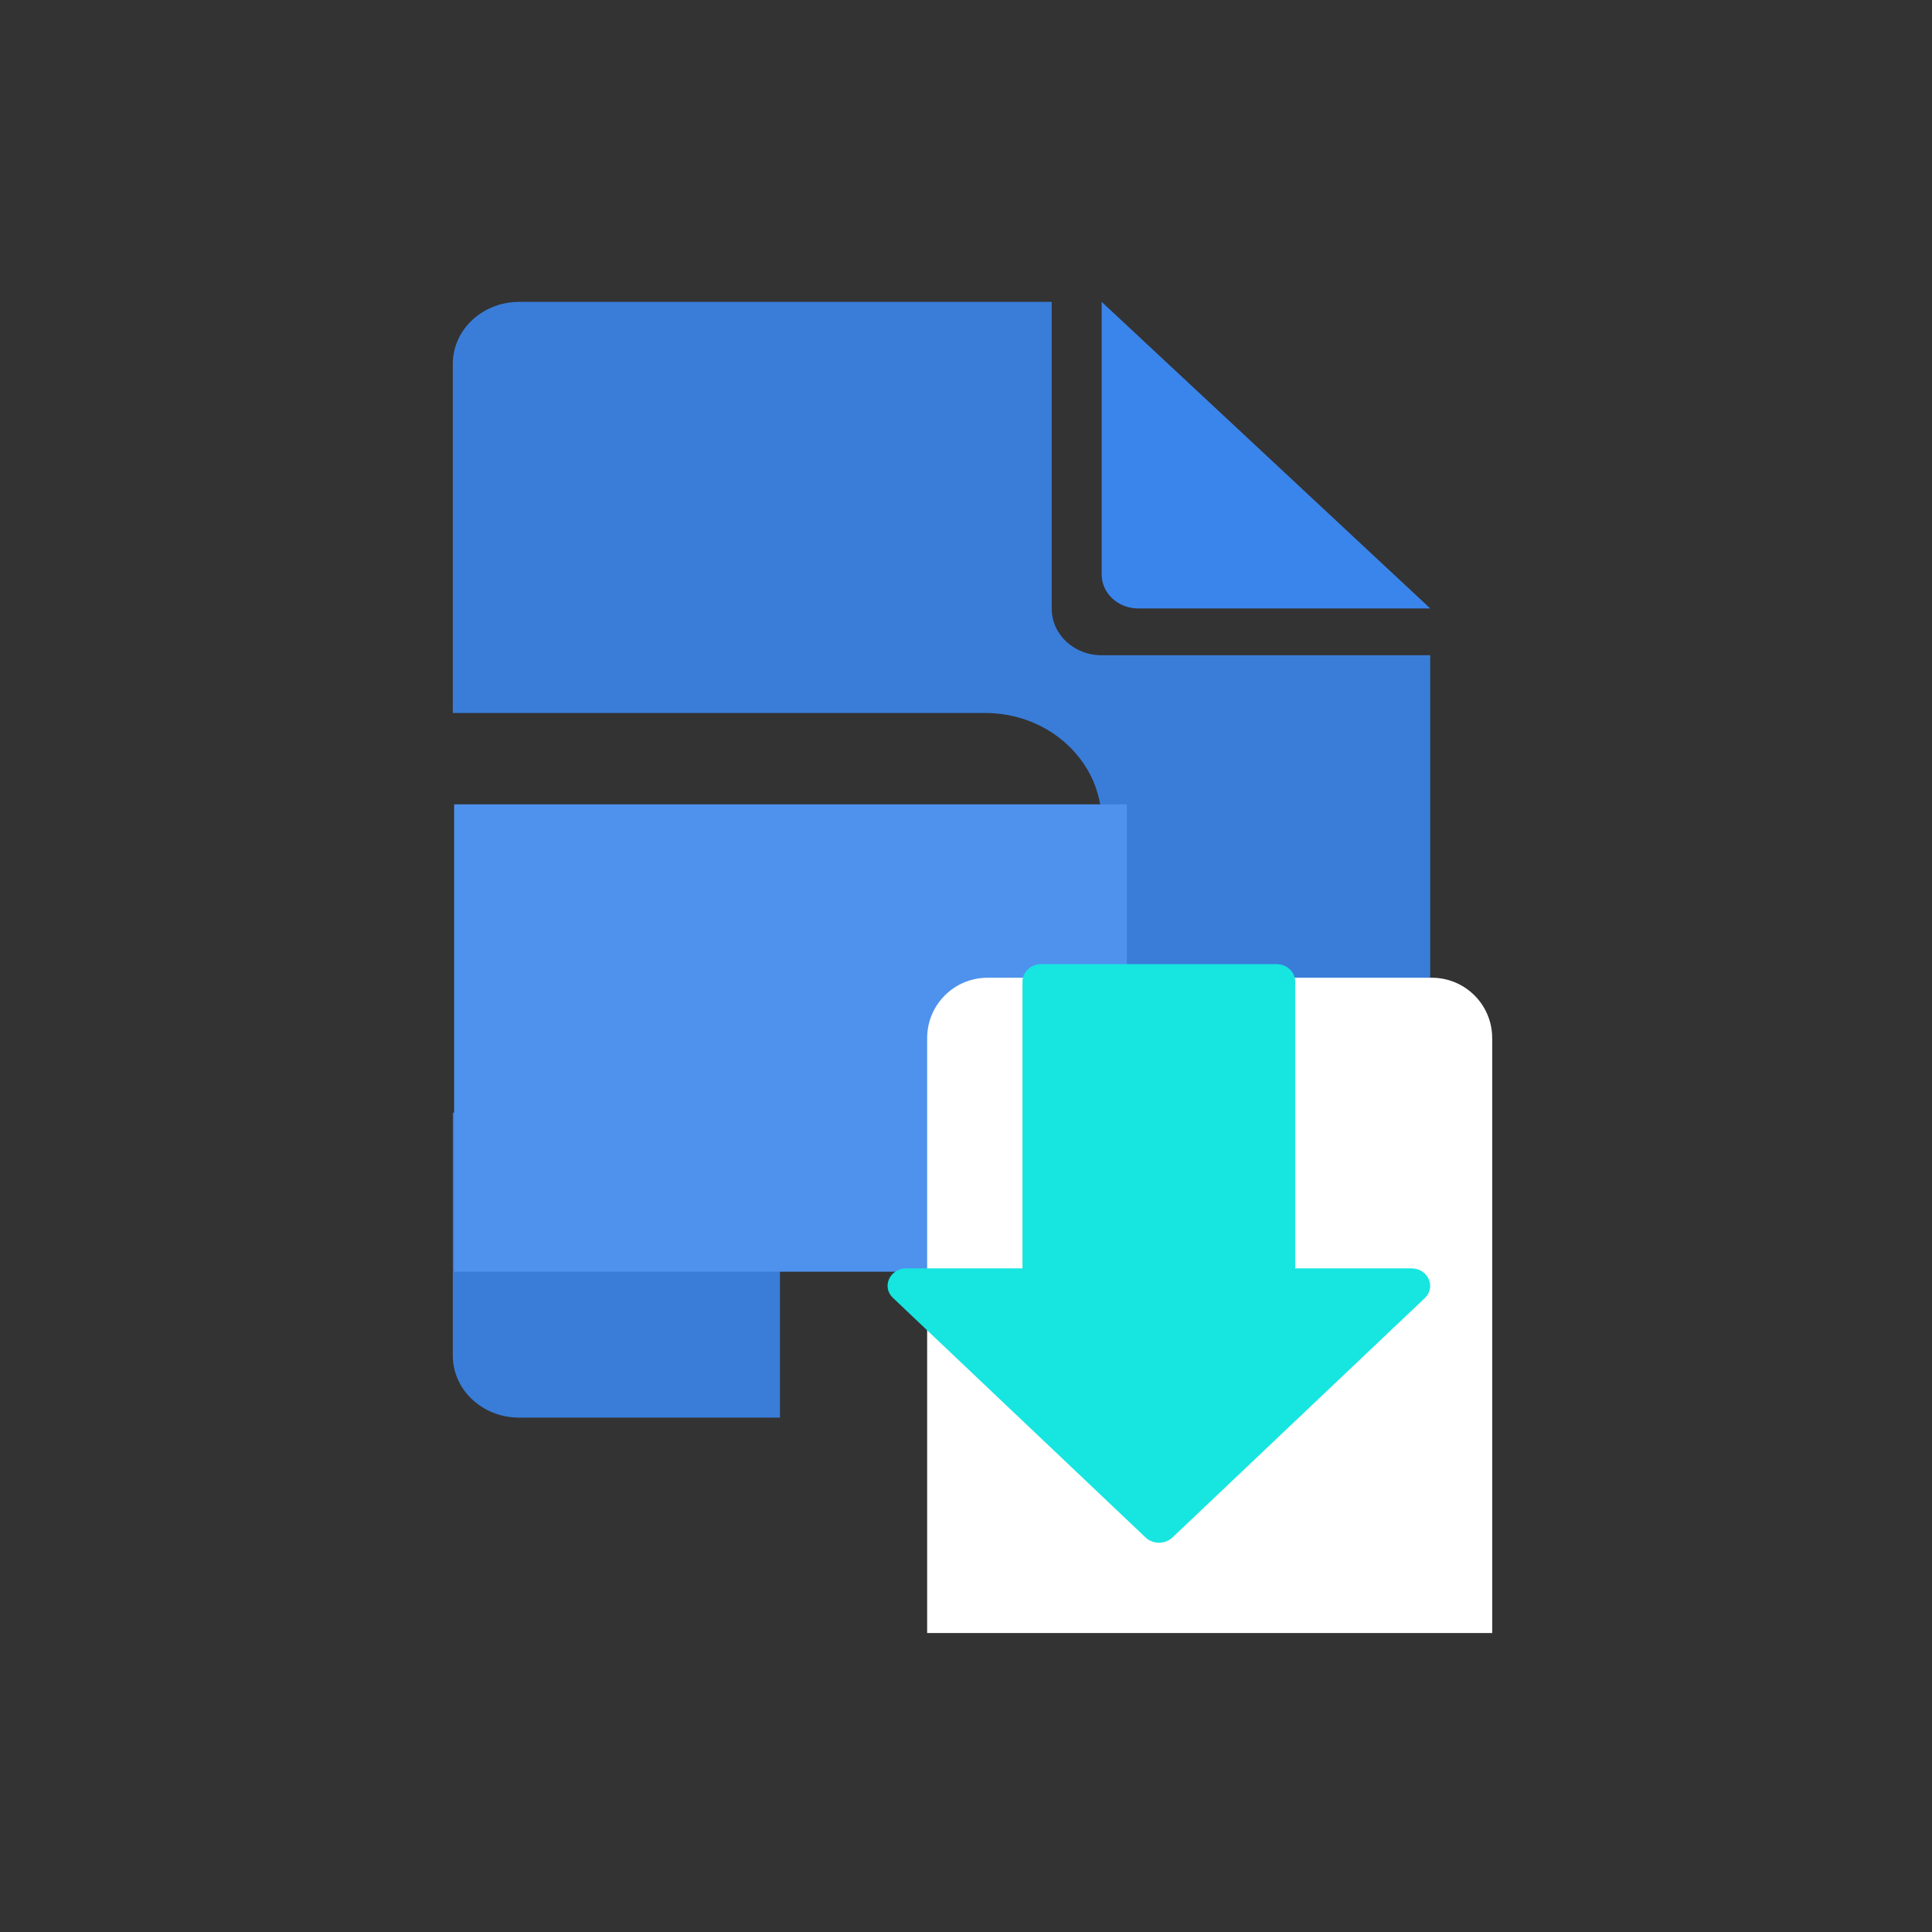
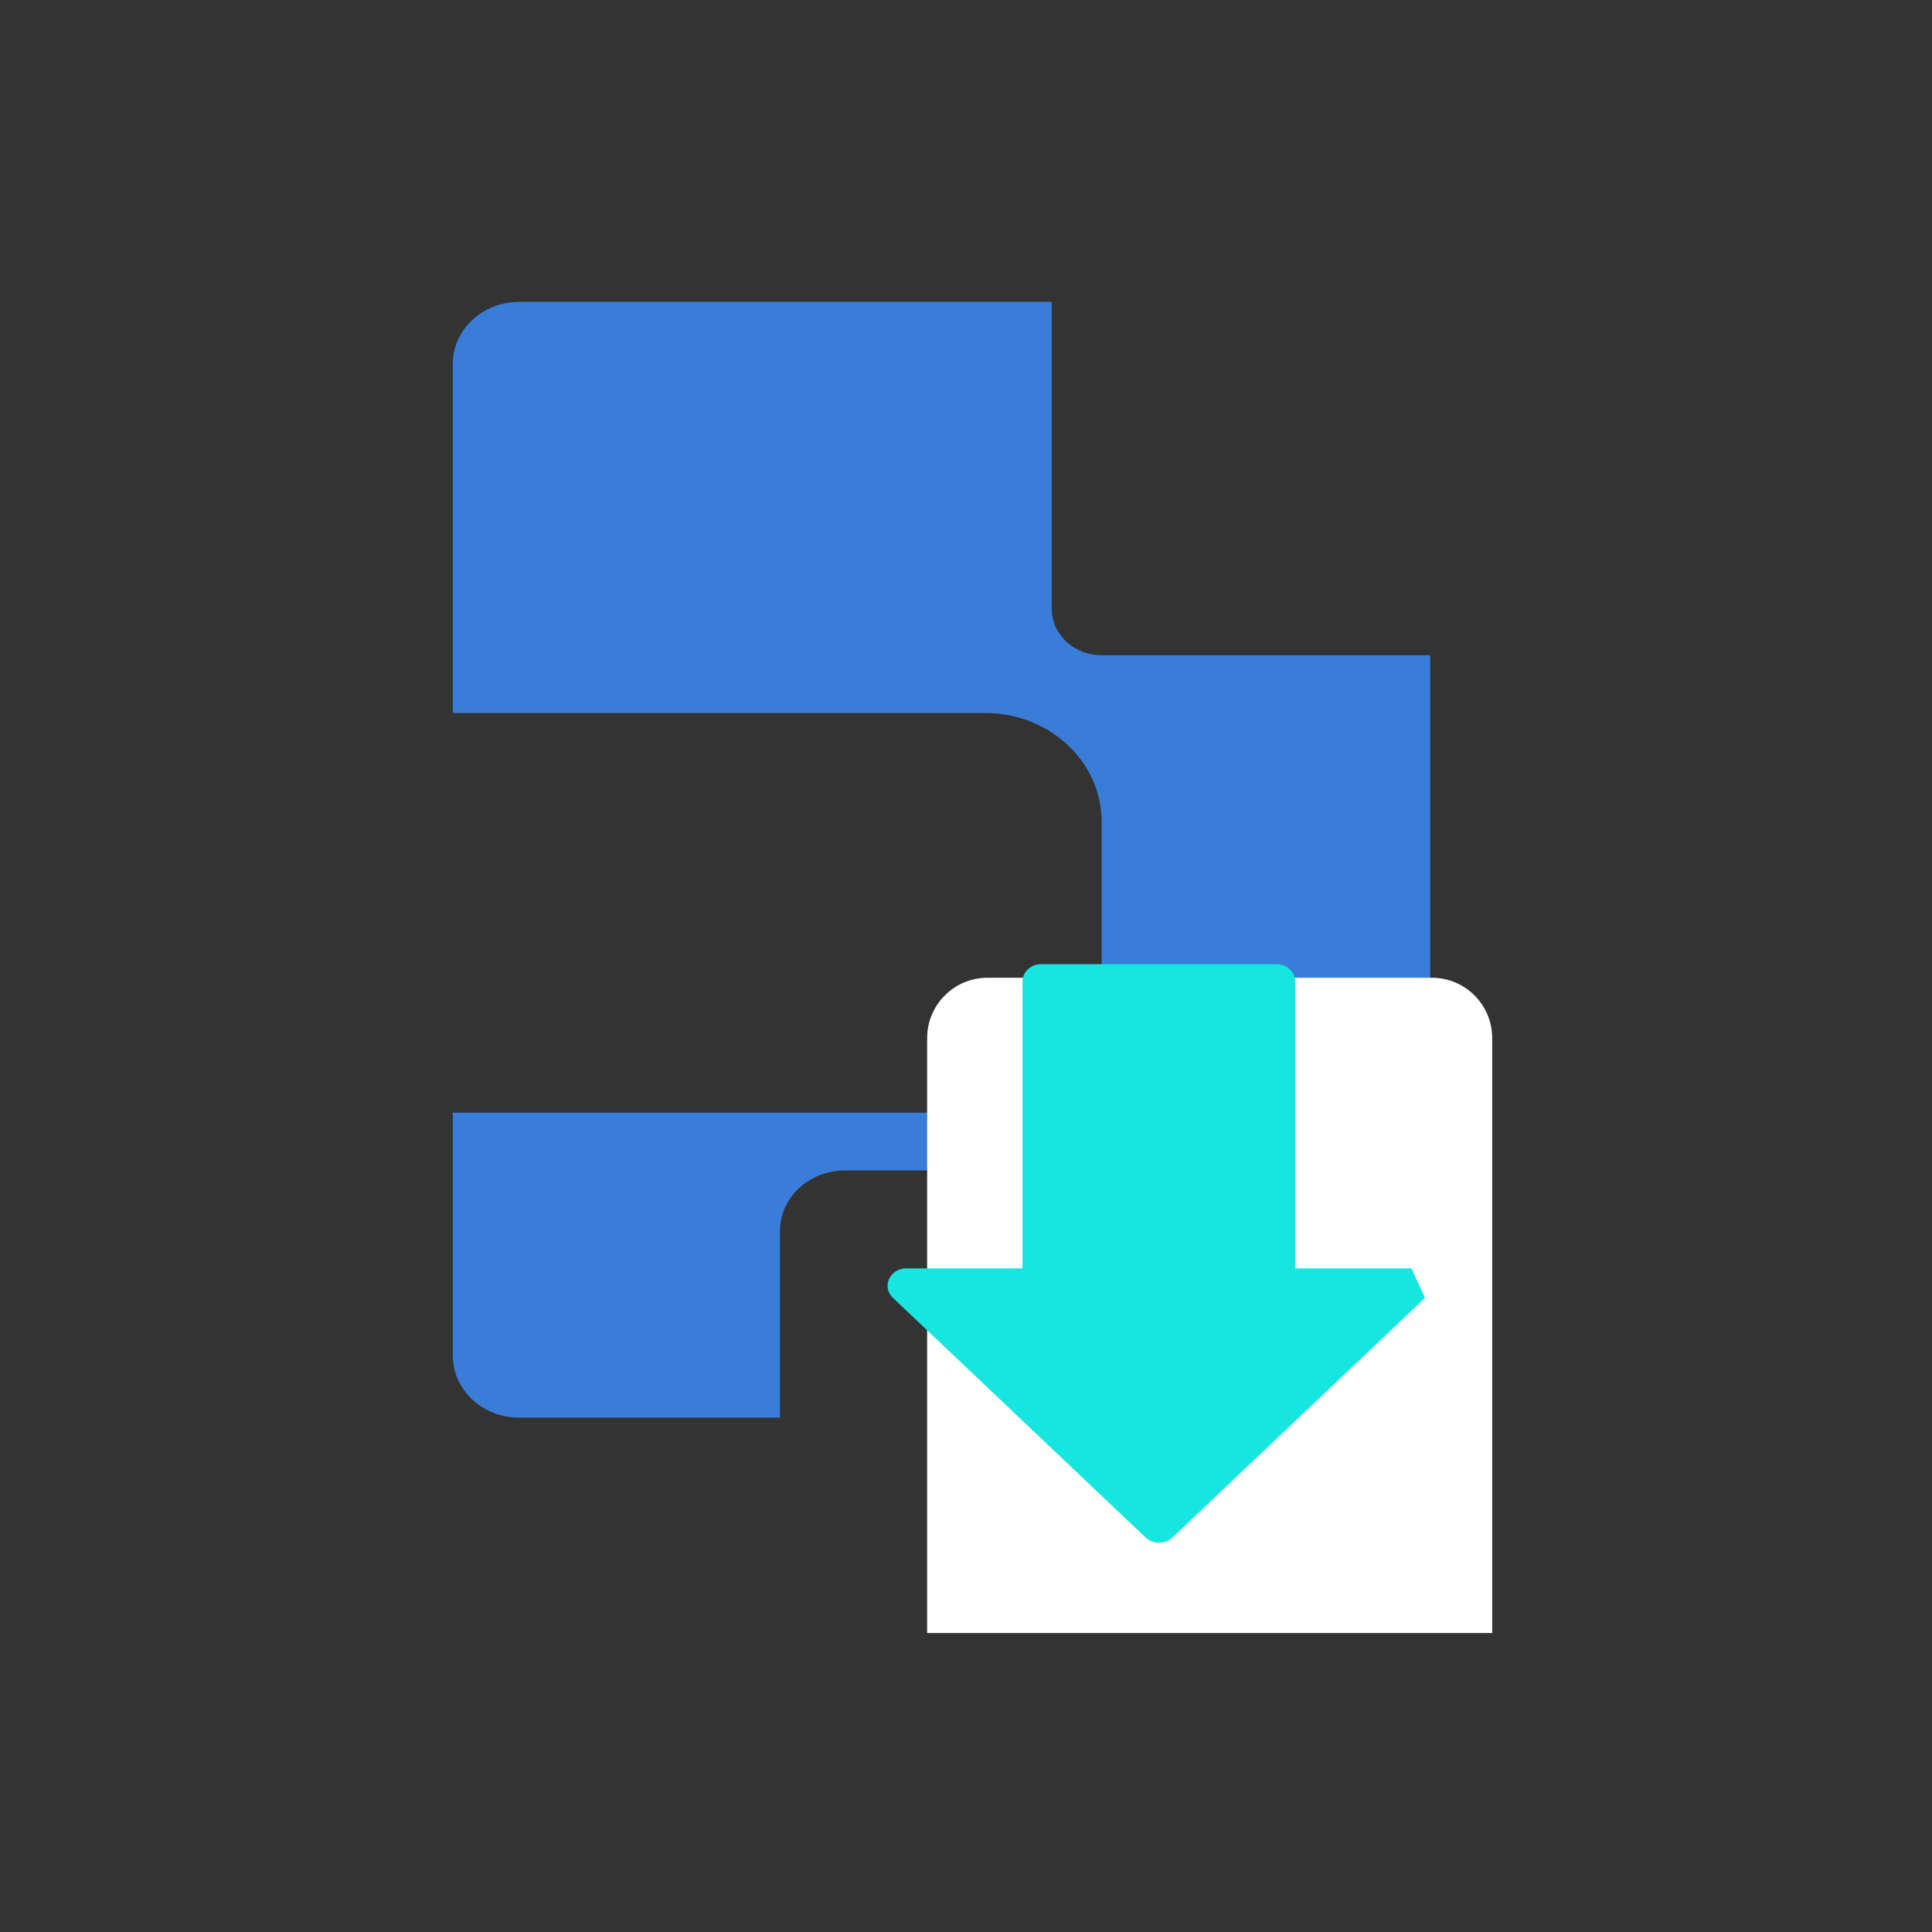
<svg xmlns="http://www.w3.org/2000/svg" width="64" height="64" viewBox="0 0 64 64" fill="none">
  <rect x="0" y="0" width="64" height="64" fill="#333333" stroke="none" />
-   <path d="M36.494 10V19.026C36.494 19.652 37.033 20.155 37.703 20.155H47.378L36.494 10Z" fill="#3A85EB" />
  <path d="M36.493 21.706C35.577 21.706 34.84 21.019 34.84 20.163V10H17.201C15.983 10 15 10.917 15 12.054V23.619H32.639C34.764 23.619 36.493 25.232 36.493 27.215V33.262C36.493 35.246 34.764 36.859 32.639 36.859H15V44.907C15 46.044 15.983 46.961 17.201 46.961H25.837V40.782C25.837 39.671 26.8 38.772 27.991 38.772H34.33C35.52 38.772 36.484 39.671 36.484 40.782V46.961H38.203H45.176C46.395 46.961 47.377 46.044 47.377 44.907V21.706H36.493Z" fill="#3A85EB" fill-opacity="0.9" />
-   <rect x="15.043" y="26.645" width="22.286" height="15.482" fill="#4E92ED" />
  <path d="M30.713 34.389C30.713 33.284 31.608 32.389 32.713 32.389H47.431C48.536 32.389 49.431 33.284 49.431 34.389V54.096H30.713V34.389Z" fill="white" />
-   <path d="M46.754 42.016H42.905V32.513C42.905 32.198 42.626 31.938 42.289 31.938H34.487C34.15 31.938 33.871 32.198 33.871 32.513V42.016H30.022C29.475 42.016 29.196 42.635 29.58 42.993L37.952 50.934C38.196 51.162 38.591 51.162 38.836 50.934L47.207 42.993C47.579 42.624 47.3 42.016 46.754 42.016Z" fill="#17E5E0" />
+   <path d="M46.754 42.016H42.905V32.513C42.905 32.198 42.626 31.938 42.289 31.938H34.487C34.15 31.938 33.871 32.198 33.871 32.513V42.016H30.022C29.475 42.016 29.196 42.635 29.58 42.993L37.952 50.934C38.196 51.162 38.591 51.162 38.836 50.934L47.207 42.993Z" fill="#17E5E0" />
</svg>